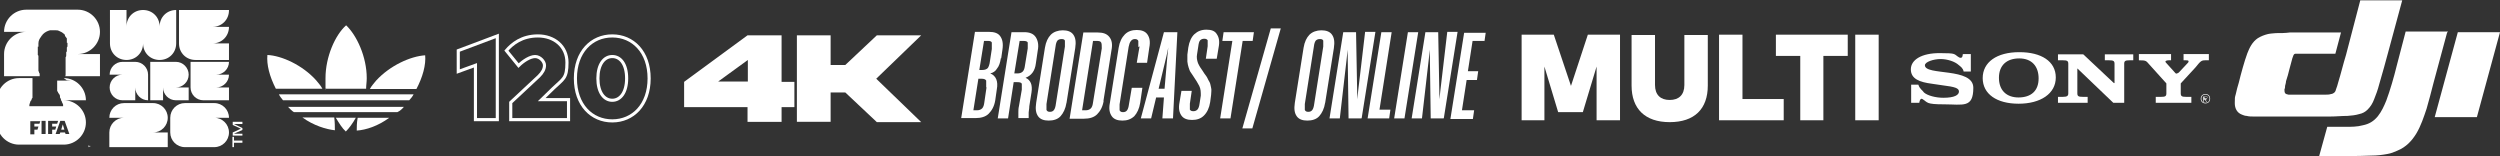
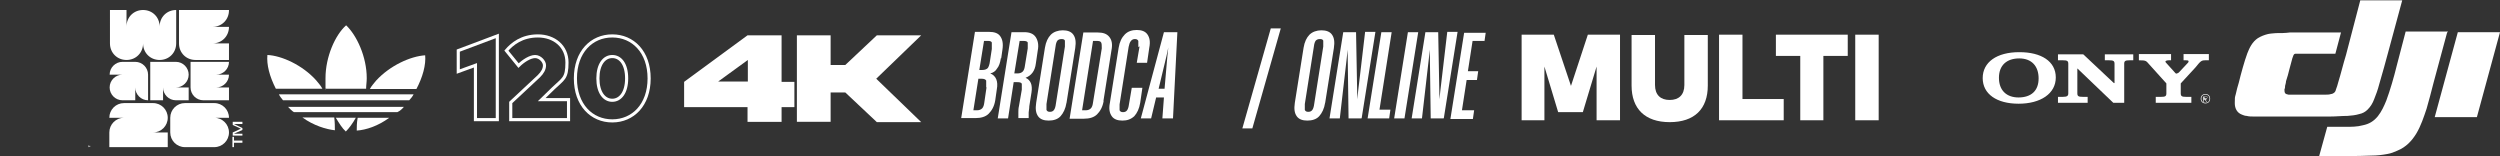
<svg xmlns="http://www.w3.org/2000/svg" version="1.1" viewBox="0 0 800.3 50">
  <rect x="0" y="0" width="800.3" height="50" fill="#333333" stroke="none" />
  <defs>
    <style>
      .cls-1, .cls-2 {
        fill: #fff;
      }

      .cls-3 {
        fill: none;
        stroke: #fff;
        stroke-miterlimit: 10;
      }

      .cls-2 {
        fill-rule: evenodd;
      }
    </style>
  </defs>
  <g>
    <g id="Layer_1">
      <g>
        <g>
-           <path class="cls-1" d="M22.7,25.8h-4.4v.2h0v.3h0v.4h0v.3h0v.2h0v.2h0v.5h0v.2h0v.4h0v.5h0c0,.2.2.4.3.5,0,0,0,0,0,.2h0l.2.2s0,.2.2.2h0c0,.2,0,.3.2.5,0,.2,0,.3,0,.5h0c0,.2.2.4.3.6,0,0,0,0,0,.2,0,.2.2.4.3.6h0c0,.3.3.6.4,1v.5h0c0,0,0,0-.2,0h-10.6c0,0,0-.2,0-.3h0c0-.4.2-.7.3-1.1h0c0-.2.2-.4.4-.6h0s0,0,0-.2c0-.2.2-.3.3-.5h0c0-.2,0-.4,0-.5,0-.2,0-.3,0-.5h0s0,0,0-.2h0s0-.2,0-.2h0v-.4c0,0,0-.3,0-.4v-.3h0v-.4h0v-.3h0c0,0,0-.2,0-.3h0v-.3h0c0-.2,0-.3,0-.5v-.5h0v-1.5h0c0,0-4.3,0-4.3,0-3.9,0-7.1,3.2-7.1,7.1v7.1c0,3.9,3.2,7.1,7.1,7.1h14.3c3.9,0,7.1-3.2,7.1-7.1h0c0-3.9-3.2-7.1-7.1-7.1h7.1c0-3.9-3.2-7.1-7.1-7.1l1,.7h.3ZM12.6,39.6h-1.6v.9h1.3l-.3,1h-1v1.5h-1.3v-4.2h3.2l-.3.9h0ZM14.6,42.9h-1.3v-4.2h1.3v4.2ZM16.7,41.4v1.5h-1.3v-4.2h3.2l-.3.9h-1.6v.9h1.3l-.3,1h-1ZM21,42.9l-.2-.5h-1.5l-.2.5h-1.3l1.5-4.2h1.4l1.5,4.2h-1.3,0ZM22.7,3.1h-14.3c-3.9,0-7.1,3.2-7.1,7.1h7.1c-3.9,0-7.1,3.2-7.1,7.1v7.1h11.4v-.3h0c0,0,0-.3,0-.4h0c0,0,0-.3-.2-.4,0,0,0,0,0-.2,0,0,0-.2-.2-.3h0v-.2s0,0,0-.2v-1.1c0-.2,0-.3,0-.5h0v-.4h0v-.3h0v-.2h0v-.5h0v-.3h0v-.3h0v-.5s0-.2,0-.3c0,0,0-.3-.2-.4v-.2h0v-.2h0c0,0,0-.3,0-.4,0,0,0-.2,0-.3h0v-.5h0v-.3h0v-.7s0-.2.2,0h0v-.7h0v-.4c0-.9.4-1.6.9-2.2,0-.2.2-.3.4-.5h0c0,0,0-.2.2-.3h0c.6-.6,1.4-1,2.2-1.2h1.9c.3,0,.6,0,1,.2.5.2,1.1.5,1.5.9.2,0,.3.3.4.5,0,0,0,0,0,.2h0c0,0,.2.3.3.4h0c0,0,.2.3.3.4,0,0,0,.2,0,.3s0,.2,0,.3c0,0,0,.3,0,.4v.4h.2q0,0,0,0h0v.5h0v.2h0v.3c0,.2,0,.3-.2.5v.4c0,.2,0,.5,0,.7h0c0,0,0,.3-.2.4h0v1c0,.2,0,.4-.2.6,0,0,0,.2,0,.3,0,0,0,.2,0,.2h0v.3c0,0,0,.3,0,.4h0c0,0,0,.3,0,.4v.2h0s0,.2,0,.3h0v.2h0v1.2h0v.6h0c0,.2,0,.4,0,.5h0c0,0,0,.3,0,.4v.4c0,0,0,.2,0,.3,0,0,0,.3-.2.4h11.2v-7.1h-7.1c3.9,0,7.1-3.2,7.1-7.1h0c0-3.9-3.2-7.1-7.1-7.1h-1.1ZM19.6,41.5h1l-.5-1.7-.5,1.7h0,0Z" />
          <g>
            <polygon class="cls-1" points="28.4 46.5 28.3 46.5 28.3 47.1 28.4 47.1 28.4 46.9 28.9 46.9 28.9 46.7 28.4 46.7 28.4 46.5" />
            <path class="cls-1" d="M28.9,45.8h-.4c0,0,.4.3.4.3l-.4.2h0c0,0,.4,0,.4,0h-.4l.4-.2h0l-.4-.3h.4Z" />
          </g>
        </g>
        <path class="cls-2" d="M783.4,10.3c-1.5,5.4-2.9,10.9-4.4,16.3-.7,2.8-1.4,5.4-2.2,8.2-.9,2.7-1.8,5.4-3.2,7.8-1.5,2.5-3.4,4.5-6.1,5.6-1.1.5-2.1.9-3.3,1.1-1.6.3-3.3.5-4.9.5-4.2.2-12.8.2-16.9.2l2.6-9.4h5.8c1.8,0,3.8,0,5.6-.5,2-.4,3.5-1.3,4.8-2.9,1.2-1.5,2-3.3,2.7-5,1.2-3.2,2.5-7.7,3.3-11,1-3.7,1.9-7.4,2.9-11.1h13.5,0v.2ZM800.3,10.3l-7.4,27.2h-13.5l7.4-27.2h13.5ZM755.5.1h13.5c-1.4,5.3-2.9,10.6-4.3,15.9-1,3.7-2,7.4-3.1,11.1-.4,1.6-1,3.2-1.6,4.7-.5,1.3-1.1,2.3-2.1,3.3-.7.7-1.6,1.2-2.6,1.4-1.3.4-2.6.5-3.8.6-1.9,0-3.7.2-5.6.2h-21.1c-1.2,0-2.2,0-3.4,0-.7,0-1.5,0-2.2-.2-.5,0-1-.2-1.5-.4-1.6-.6-2.3-2-2.3-3.7s0-1.8.3-2.8c.3-1.3.6-2.6,1-3.8.6-2.5,1.8-6.9,2.7-9.3.7-1.8,1.6-3.7,3.4-4.9,1-.6,2-1,3.2-1.3.9-.2,1.7-.2,2.6-.3,1.5,0,2.9,0,4.4-.2h16.4l-1.8,6.8h-11.8c-.3,0-.6,0-1,0s-.6.4-.7.7c-.2.5-.4,1.1-.5,1.6-.2.9-.5,1.7-.7,2.6-.3,1.3-.7,2.7-1.1,3.9,0,.5-.2,1-.3,1.5,0,.3,0,.7-.2,1.1,0,.4,0,.9.2,1.2s.6.4,1.1.5h11.8c.6,0,1.2,0,1.8-.2.4,0,.9-.3,1.2-.6.2-.2.3-.5.4-.9.3-.7.5-1.5.7-2.2.9-2.9,1.6-5.9,2.5-8.8l2.3-8.8,2.3-8.8h13.5-13.5v.3V.1Z" />
        <g>
          <path class="cls-1" d="M487.1,38.5V11.1h10.3l5.5,16.4,5.4-16.4h10.3v27.4h-7.5v-17.2l-4.4,14.6h-7.9l-4.4-14.6v17.2h-7.6.3Z" />
          <path class="cls-1" d="M522.3,27.4V11.2h7.5v16c0,3.2,1.8,4.8,4.7,4.8s4.7-1.6,4.7-4.8V11.2h7.5v16.2c0,7.5-4.3,11.7-12.2,11.7s-12.2-4.3-12.2-11.7Z" />
          <path class="cls-1" d="M550.3,38.5V11.1h7.5v20.6h13.2v6.8h-20.7Z" />
          <path class="cls-1" d="M576.3,38.5v-20.6h-7.8v-6.8h23v6.8h-7.8v20.6h-7.5.1Z" />
          <path class="cls-1" d="M593.9,38.5V11.1h7.5v27.4h-7.5Z" />
        </g>
        <g>
          <path class="cls-1" d="M320.4,18.6c-.2,1.4-.6,2.6-1.2,3.3-.5.9-1.3,1.4-2.2,1.6h0c1.8.7,2.6,2.5,2.1,5.1l-.5,3.5c-.3,1.9-1.1,3.3-2.1,4.3s-2.5,1.4-4.2,1.4h-4.6l4.4-27.6h4.5c1.7,0,2.9.4,3.6,1.4.7,1,1,2.3.7,4.3l-.4,2.8h0ZM315.7,27.9c0-1,0-1.7,0-2.1-.2-.4-.7-.6-1.5-.6h-1l-1.6,10.1h1.2c.6,0,1.2-.2,1.6-.6s.6-1.1.7-1.9l.7-4.8h0,0ZM317.5,15.5c0-.9,0-1.5,0-1.9-.2-.4-.6-.5-1.3-.5h-1.2l-1.5,9.3h1c.7,0,1.3-.2,1.7-.6.3-.4.6-1.2.7-2.2l.6-3.9v-.2Z" />
          <path class="cls-1" d="M327.9,10.3c1.7,0,2.9.5,3.6,1.5.7,1,1.1,2.5.7,4.4l-.6,4.1c-.3,2.5-1.5,3.9-3.3,4.6h0c.9.4,1.4,1,1.7,1.7s.4,1.8.2,3l-.7,4.4c0,.9-.2,1.5-.2,2v1.8h0c0,0-3.3,0-3.3,0v-1.9c0-.5,0-1.2.2-2l.9-5.2c0-.9,0-1.5,0-1.9-.2-.4-.7-.5-1.4-.5h-1.2l-1.8,11.6h-3.3l4.4-27.6h4.5-.3ZM324.6,23.5h1.2c.6,0,1.2-.2,1.6-.6s.6-1.1.7-1.9l.9-5.5c0-.9,0-1.5,0-1.9-.2-.4-.7-.5-1.4-.5h-1.2l-1.7,10.4h0Z" />
          <path class="cls-1" d="M341.4,32.9c-.3,1.9-1,3.3-1.9,4.3s-2.3,1.4-3.8,1.4-2.7-.4-3.4-1.4-.9-2.3-.6-4.3l2.8-17.6c.3-1.9,1-3.3,1.9-4.2s2.3-1.4,3.8-1.4,2.7.4,3.4,1.4.9,2.3.6,4.3l-2.8,17.6h0ZM340.9,14.9c0-.9,0-1.5,0-1.9-.2-.4-.5-.5-1.1-.5s-1,.2-1.3.5c-.3.4-.5,1-.6,1.9l-2.9,18.4c0,.9,0,1.5,0,1.9.2.4.5.6,1.1.6s1-.2,1.3-.6c.3-.4.5-1.1.6-1.9l2.9-18.4Z" />
          <path class="cls-1" d="M353.3,32.3c-.3,1.9-1.1,3.3-2.1,4.3s-2.5,1.4-4.2,1.4h-4.6l4.4-27.6h4.6c1.7,0,2.9.4,3.7,1.4s1.1,2.3.7,4.3l-2.6,16.4h0v-.2ZM352.7,15.5c0-.9,0-1.5-.2-1.9s-.7-.5-1.4-.5h-1.2l-3.5,22.2h1.2c.6,0,1.2-.2,1.6-.6s.6-1.1.7-1.9l2.8-17.3h0Z" />
          <path class="cls-1" d="M364.4,14.9c0-.9,0-1.5,0-1.8-.2-.4-.5-.6-1.1-.6-1.1,0-1.7.9-2,2.5l-2.9,18.4c0,.9,0,1.5,0,1.9.2.4.5.6,1.1.6s1-.2,1.3-.6c.3-.4.5-1.1.6-1.9l.9-5.3h3.4l-.7,4.8c-.3,1.9-1,3.3-1.9,4.3-1.1,1-2.3,1.4-3.8,1.4s-2.7-.4-3.4-1.4-1-2.3-.6-4.3l2.8-17.6c.3-1.9,1-3.3,2-4.3s2.3-1.4,3.8-1.4,2.7.4,3.4,1.4,1,2.3.6,4.3l-.7,4.8h-3.3l.9-5.3-.2.2h-.2Z" />
          <path class="cls-1" d="M375.4,37.9h-3.3l.5-6.7h-2.5l-1.6,6.7h-3.3l7.4-27.6h4.3l-1.4,27.6h-.1ZM372.8,28.4l.9-10.4.3-2.8h0l-.6,2.8-2.5,10.4h2.1-.1Z" />
-           <path class="cls-1" d="M386,18.9l.6-4.1c0-1,0-1.6,0-1.9-.2-.3-.5-.5-1.1-.5s-1,.2-1.3.5-.5,1-.6,1.9l-.4,2.6c-.2,1,0,1.9.3,2.8.4.9.9,1.7,1.5,2.5.3.5.7,1.1,1.1,1.6s.6,1.2,1,1.8.4,1.3.6,2,0,1.5,0,2.3l-.3,2.3c-.3,1.9-1,3.3-2,4.3s-2.3,1.4-3.8,1.4-2.7-.4-3.4-1.4-1-2.3-.6-4.3l.6-3.6h3.3l-.6,4.1c0,1,0,1.6,0,1.9.2.3.5.5,1.1.5s1-.2,1.3-.5.6-1,.7-1.9l.4-2.6c0-1.1,0-2.1-.5-3.1s-1.1-1.9-1.7-2.8c-.3-.4-.6-1-1-1.5s-.5-1.1-.7-1.6-.3-1.2-.4-1.9v-2.2l.3-2.3c.3-1.9,1-3.4,2-4.3,1-.9,2.2-1.4,3.8-1.4s2.7.4,3.3,1.4c.7,1,1,2.3.6,4.3l-.6,3.6h-3.5Z" />
-           <path class="cls-1" d="M401,13.1h-3.2l-3.9,24.8h-3.3l3.9-24.8h-3.2l.4-2.8h9.7l-.4,2.8Z" />
          <path class="cls-1" d="M397.7,41.1l9.1-32h3.2l-9.1,32h-3.2,0Z" />
          <path class="cls-1" d="M424.2,32.9c-.3,1.9-1,3.3-1.9,4.3s-2.3,1.4-3.8,1.4-2.7-.4-3.4-1.4-.9-2.3-.6-4.3l2.8-17.6c.3-1.9,1-3.3,1.9-4.2s2.3-1.4,3.8-1.4,2.7.4,3.4,1.4.9,2.3.6,4.3l-2.8,17.6h0ZM423.6,14.9c0-.9,0-1.5,0-1.9-.2-.4-.5-.5-1.1-.5s-1,.2-1.3.5c-.3.4-.5,1-.6,1.9l-2.9,18.4c0,.9,0,1.5,0,1.9.2.4.5.6,1.1.6s1-.2,1.3-.6c.3-.4.5-1.1.6-1.9l2.9-18.4Z" />
          <path class="cls-1" d="M435.8,37.9h-4.1l-.3-22h0l-.3,2.9-2.2,19.1h-3.3l4.4-27.6h4.1l.4,21.5h0l.3-2.9,2.2-18.7h3.3l-4.4,27.6h0Z" />
          <path class="cls-1" d="M445.5,10.3l-3.9,24.8h3.5l-.4,2.8h-6.9l4.4-27.6h3.4,0Z" />
          <path class="cls-1" d="M449.6,37.9h-3.3l4.4-27.6h3.3l-4.4,27.6Z" />
          <path class="cls-1" d="M462.1,37.9h-4.1l-.3-22h0l-.3,2.9-2.2,19.1h-3.3l4.4-27.6h4.1l.4,21.5h0l.3-2.9,2.2-18.7h3.3l-4.4,27.6h0Z" />
          <path class="cls-1" d="M475,13.1h-3.6l-1.5,9.7h3.3l-.4,2.8h-3.3l-1.5,9.7h3.9l-.4,2.8h-7.2l4.4-27.6h6.9l-.4,2.8h0v-.2Z" />
        </g>
        <g>
          <path class="cls-1" d="M250.2,11.3v14.9h4.1v8.1h-4.1v4.7h-10.9v-4.7h-20.3v-8.1l20.3-14.9h10.9ZM239.4,26.1v-6.9l-9.5,6.9h9.5Z" />
          <path class="cls-1" d="M265.9,29.5v9.5h-10.8V11.3h10.8v9.5h4.7l10.1-9.5h14.2l-14.4,13.9,14.4,13.9h-14.2l-10.1-9.5h-4.7Z" />
        </g>
        <g>
          <path class="cls-3" d="M152.2,38.2v-17.3l-5.5,2v-6.7l12.5-4.7v26.8h-7Z" />
          <path class="cls-3" d="M163.5,38.2v-5.4l9-8.4c1.2-1.2,1.8-2.3,1.8-3.5s-1.4-2.8-3-2.8-3.8,1.4-5.3,2.9l-3.9-4.8c1.8-2.1,4.9-4.7,10.1-4.7s9.3,3.3,9.3,8.5-1.2,5.2-4.4,8.3l-3.7,3.6h8.6v6.4h-18.5Z" />
          <path class="cls-3" d="M184.2,25.1c0-8.5,5.2-13.6,11.8-13.6s11.8,5.1,11.8,13.6-5.2,13.6-11.8,13.6-11.8-5.1-11.8-13.6ZM200.6,25.1c0-4.6-2-7-4.6-7s-4.6,2.5-4.6,7,2,7,4.6,7,4.6-2.5,4.6-7Z" />
        </g>
        <g>
          <g>
            <g>
              <path class="cls-1" d="M68.6,37.7h4.7c0-2.6-2.1-4.7-4.7-4.7h-9.4c-2.6,0-4.7,2.1-4.7,4.7v4.7h0c0,2.6,2.1,4.7,4.7,4.7h9.4c2.6,0,4.7-2.1,4.7-4.7h0c0-2.6-2.1-4.7-4.7-4.7Z" />
              <path class="cls-1" d="M49.1,33h-9.4c-2.6,0-4.7,2.1-4.7,4.7h4.7c-2.6,0-4.7,2.1-4.7,4.7h0v4.7h18.7v-4.7h-4.7c2.6,0,4.7-2.1,4.7-4.7h0c0-2.6-2.1-4.7-4.7-4.7h.1Z" />
            </g>
            <g>
              <path class="cls-1" d="M73.3,19.8h-12.3v8.2h0c0,2.2,1.8,4.1,4.1,4.1h8.2v-4.1h-4.1c2.2,0,4.1-1.8,4.1-4.1h-4.1c2.2,0,4.1-1.8,4.1-4.1h0Z" />
              <path class="cls-1" d="M56.3,19.8h-8.2v12.3h4.1v-4.1c0,2.2,1.8,4.1,4.1,4.1h4.1v-4.1h-4.1c2.2,0,4.1-1.8,4.1-4.1h0c0-2.2-1.8-4.1-4.1-4.1h0,0Z" />
              <path class="cls-1" d="M43.3,19.8h-4.1c-2.2,0-4.1,1.8-4.1,4.1h4.1c-2.2,0-4.1,1.8-4.1,4.1h0c0,2.2,1.8,4.1,4.1,4.1h4.1v-4.1c0,2.2,1.8,4.1,4.1,4.1v-8.2c0-2.2-1.8-4.1-4.1-4.1h0Z" />
            </g>
            <g>
              <path class="cls-1" d="M56.4,3.2h0v10.7c0,3-2.3,5.3-5.3,5.3h0c-3,0-5.3-2.3-5.3-5.3,0,3-2.3,5.3-5.3,5.3h0c-3,0-5.3-2.3-5.3-5.3V3.2h5.3v5.3c0-3,2.3-5.3,5.3-5.3h0c3,0,5.3,2.3,5.3,5.3,0-3,2.3-5.3,5.3-5.3Z" />
              <path class="cls-1" d="M73.3,3.2h-16v10.7h0c0,3,2.3,5.3,5.3,5.3h10.7v-5.3h-5.3c3,0,5.3-2.3,5.3-5.3h-5.3c3,0,5.3-2.3,5.3-5.3h0Z" />
            </g>
          </g>
          <g>
            <polygon class="cls-1" points="74.9 43.8 74.4 43.8 74.4 47.1 74.9 47.1 74.9 45.7 77.6 45.7 77.6 45 74.9 45 74.9 43.8" />
            <path class="cls-1" d="M77.6,39h-3.1v1l2.6,1.2-2.6,1.2v1c0,0,0,0,.2,0h2.9v-.6h-2.7l2.7-1.2v-.6l-2.7-1.3h2.7v-.6h0Z" />
          </g>
        </g>
        <g>
          <path class="cls-2" d="M706,30.1c-.9,0-1.5.6-1.5,1.5s.6,1.5,1.5,1.5,1.5-.6,1.5-1.5-.6-1.5-1.5-1.5h0ZM706,32.9c-.7,0-1.3-.5-1.3-1.3s.5-1.3,1.3-1.3,1.3.5,1.3,1.3-.5,1.3-1.3,1.3h0Z" />
          <g>
            <path class="cls-2" d="M706.7,31.2c0-.1,0-.2-.2-.3h-1.2v1.7h.2v-.7h.3l.5.7h.2l-.5-.7h0c.3,0,.5-.2.5-.5h0v-.2ZM706,31.5h-.3v-.5h.5c.2,0,.4,0,.4.2,0,.4-.4.3-.5.3h0Z" />
            <path class="cls-2" d="M697.4,23.3l3-3.2h0c.2-.2.2-.4.2-.5,0-.2-.2-.3-.9-.3h-.7v-2h8.1v2h-1.1c-1.3,0-1.5.2-3.2,2.3h0l-4.7,5.1v3.2h0c0,.9.4,1.1,1.6,1.1h1.8v1.9h-11.4v-1.9h1.8c1.2,0,1.6-.2,1.6-1.1h0v-3.2l-5.5-6.1h0c-1-1.1-.9-1.3-3.3-1.3h0v-2h10.3v2h-.7c-.7,0-1.1.2-1.1.4s.2.4.3.5h0l2.8,3.1h0c.2.3.5.4,1,0h0,0Z" />
-             <path class="cls-2" d="M628.4,17.3h2.5v5.6h-2.3c-.2-1.1-1-1.6-1.6-2.1-1.2-1.1-3.6-1.9-5.8-1.9s-5,.9-5,2c0,3.4,15.5.6,15.5,7.2s-3.3,5.3-9.3,5.3-5.2-.6-7-1.7c-.5-.3-.9.3-1,1.2h-2.6v-5.8h2.3c.5,1.5,1.3,1.7,1.8,2.5,1.1,1,3.8,1.7,6.2,1.7,3.6,0,5-.9,5-2s-1.3-1.5-5.3-2h0l-3.4-.5h0c-3.8-.5-6.7-1.5-6.7-4.6s3.5-5.2,9.2-5.2,4.4.3,6.3,1.4c.5.2,1.1.2,1.1-1h.2,0Z" />
            <path class="cls-2" d="M676.9,26.6v-6.2h0c0-.9-.4-1.1-1.7-1.1h-1.4v-1.9h9.1v1.9h-1.2c-1.3,0-1.7.2-1.7,1.1h0v12.5h-3.5l-11.5-11v8h0c0,.9.4,1.1,1.7,1.1h1.6v1.9h-9.5v-1.9h1.6c1.3,0,1.7-.3,1.7-1.1h0v-9.5h0c0-.9-.4-1.1-1.7-1.1h-1.6v-1.9h8.1l9.8,9.2h.2Z" />
            <path class="cls-2" d="M646.4,16.7c-7.2,0-11.7,3.2-11.7,8.3s4.5,8.2,11.5,8.2,11.9-3.2,11.9-8.4-4.7-8.1-11.6-8.1h-.1ZM646.2,31.2c-3.9,0-6.3-2.3-6.3-6.3s2.5-6.2,6.5-6.2,6.2,2.5,6.2,6.4-2.3,6.1-6.5,6.1h.1Z" />
          </g>
        </g>
        <g>
          <path class="cls-2" d="M132.4,30.2c-.3.6-.9,1.4-1.4,1.9h-40.4c-.3-.4-1.1-1.3-1.3-1.9h43.1Z" />
          <path class="cls-2" d="M129.3,34.2h-37.1c.6.6,1.2,1.3,1.9,1.7h33.1c.9-.4,1.6-1.1,2.1-1.7" />
          <path class="cls-2" d="M124.7,37.7h-10.2c-.3,1.6-.3,3-.3,4.1,3-.2,6.9-1.5,10.4-4.1" />
          <path class="cls-2" d="M136.1,17.7c-4.7.3-11.3,3.3-15.7,8.1-.7.9-1.5,1.7-2,2.7h14.9c2-3.8,3.1-7.7,2.8-10.9" />
          <path class="cls-2" d="M107.2,41.7c0-1.1,0-2.5-.2-4.1h-10.2c3.6,2.6,7.6,3.8,10.4,4.1" />
          <path class="cls-2" d="M110.7,42.1c1.1-1.1,2.2-2.6,3.2-4.4h-6.4c1.1,1.8,2,3.3,3.2,4.4" />
          <path class="cls-2" d="M103.2,28.4c-.5-1-1.3-1.8-2-2.7-4.4-4.9-11.1-7.9-15.6-8.1-.3,3.1.7,6.9,2.7,10.8h14.9,0Z" />
          <path class="cls-2" d="M117.2,28.4c0-1.1.2-2.1.2-3.4,0-6.8-3.2-13.7-6.6-16.9-3.5,3.1-6.6,10.1-6.6,16.9s0,2.3.2,3.4h12.9-.1Z" />
        </g>
      </g>
    </g>
  </g>
</svg>